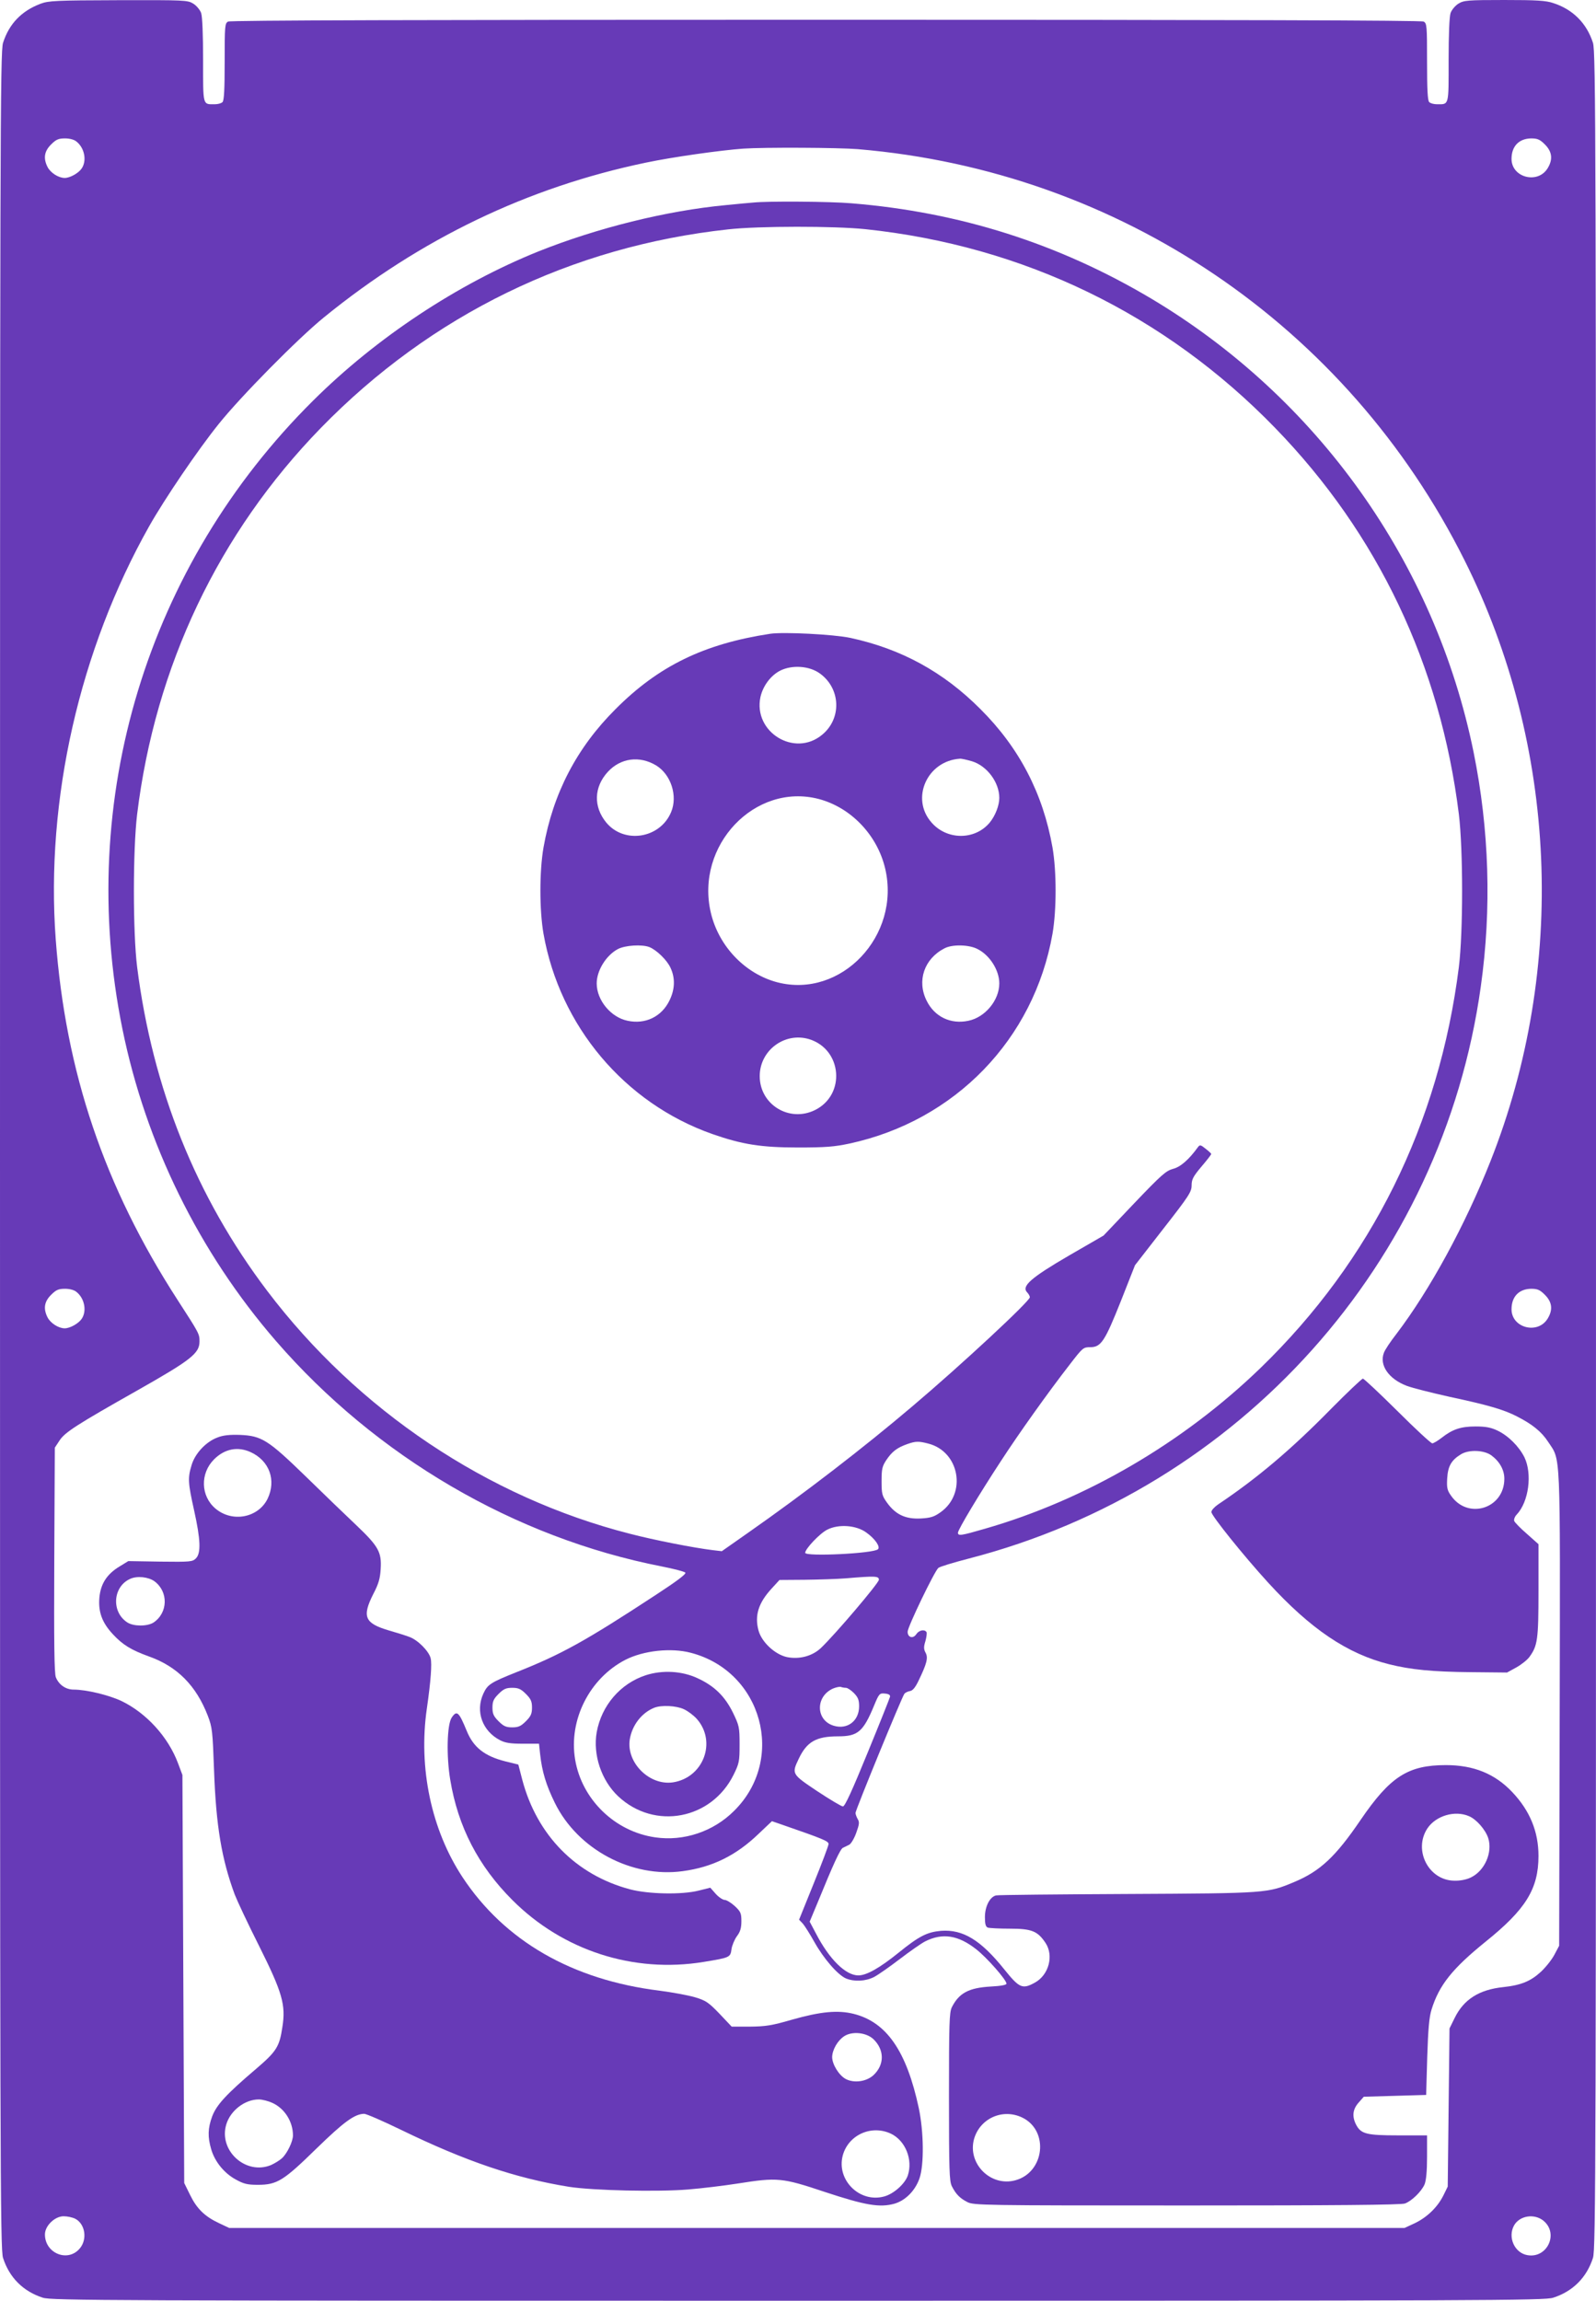
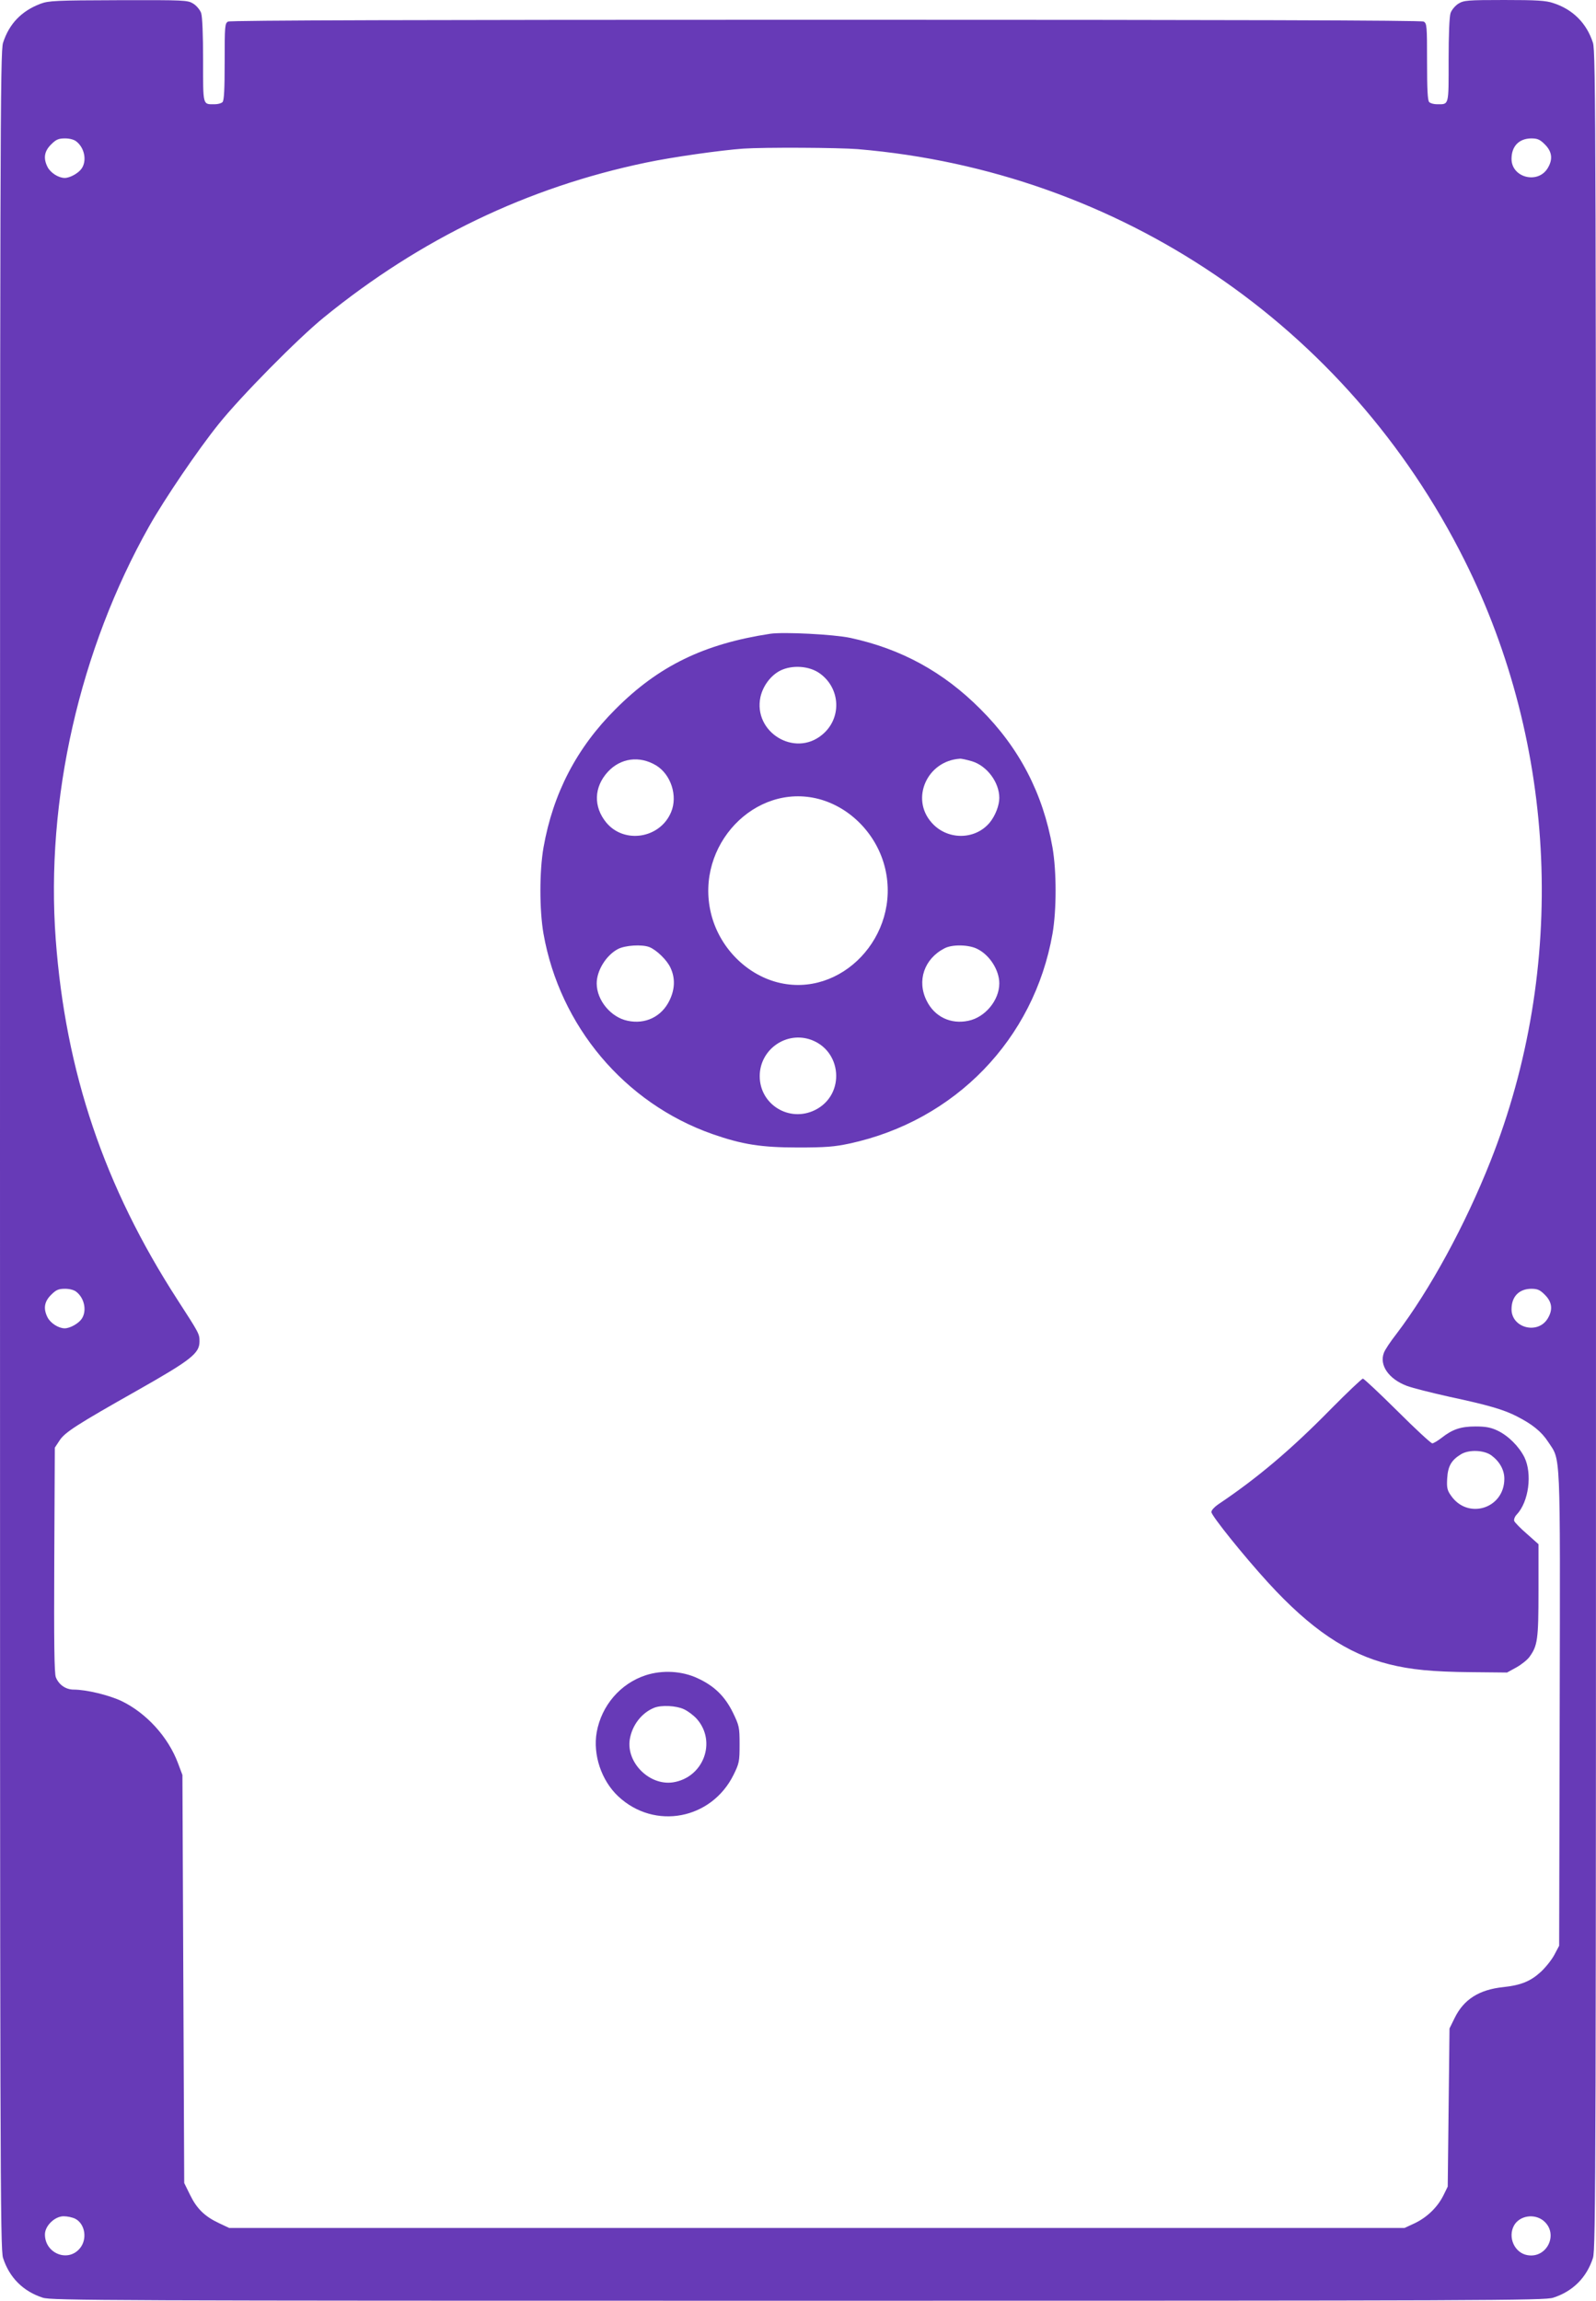
<svg xmlns="http://www.w3.org/2000/svg" version="1.0" width="888pt" height="1280pt" viewBox="0 0 888 1280" preserveAspectRatio="xMidYMid meet">
  <g transform="translate(0,1280) scale(0.1,-0.1)" fill="#673ab7" stroke="none">
    <path d="M225 12779 c-105 -40 -174 -111 -208 -217 -16 -47 -17 -505 -17 -6162 0 -5657 1 -6115 17 -6162 35 -109 112 -186 221 -221 47 -16 368 -17 4202 -17 3834 0 4155 1 4202 17 109 35 186 112 221 221 16 47 17 505 17 6162 0 5657 -1 6115 -17 6162 -35 109 -112 186 -221 221 -41 14 -93 17 -273 17 -205 0 -224 -2 -254 -20 -18 -11 -38 -35 -44 -52 -7 -19 -11 -122 -11 -263 0 -256 3 -245 -64 -245 -18 0 -37 5 -44 12 -9 9 -12 73 -12 225 0 200 -1 213 -19 223 -14 7 -1066 10 -3326 10 -2260 0 -3312 -3 -3326 -10 -18 -10 -19 -23 -19 -223 0 -152 -3 -216 -12 -225 -7 -7 -26 -12 -44 -12 -67 0 -64 -11 -64 245 0 141 -4 244 -11 263 -6 17 -26 41 -44 52 -31 19 -47 20 -416 19 -351 -1 -388 -3 -434 -20z m201 -767 c45 -36 58 -107 28 -150 -18 -26 -65 -52 -94 -52 -34 0 -78 28 -95 60 -25 49 -19 88 19 126 28 28 41 34 78 34 26 0 52 -7 64 -18z m8170 -16 c40 -40 45 -83 15 -132 -55 -90 -201 -52 -201 52 0 70 41 113 109 114 36 0 49 -6 77 -34z m-3821 -26 c1453 -123 2720 -981 3373 -2286 518 -1034 571 -2268 145 -3344 -141 -356 -337 -716 -524 -962 -33 -42 -64 -89 -69 -104 -27 -69 27 -146 127 -184 32 -12 139 -39 238 -61 215 -46 301 -71 375 -109 86 -44 137 -85 174 -142 70 -107 67 -19 64 -1484 l-3 -1319 -27 -51 c-15 -28 -50 -72 -78 -97 -55 -50 -110 -72 -205 -82 -135 -14 -221 -68 -272 -173 l-28 -57 -5 -440 -5 -440 -24 -49 c-33 -66 -91 -122 -160 -155 l-56 -26 -3270 0 -3270 0 -55 26 c-80 37 -125 81 -162 157 l-33 67 -5 1135 -5 1135 -24 64 c-55 148 -177 281 -316 348 -71 33 -195 63 -265 63 -43 0 -82 26 -99 68 -9 20 -11 192 -9 653 l3 625 27 41 c30 45 95 87 433 278 300 170 345 206 345 272 0 42 -1 44 -122 231 -408 631 -623 1267 -678 2007 -57 776 133 1611 521 2299 86 152 270 423 385 566 123 154 442 477 586 594 538 438 1134 724 1791 861 147 31 416 69 542 78 118 8 530 6 640 -3z m-4349 -6358 c45 -36 58 -107 28 -150 -18 -26 -65 -52 -94 -52 -34 0 -78 28 -95 60 -25 49 -19 88 19 126 28 28 41 34 78 34 26 0 52 -7 64 -18z m8170 -16 c40 -40 45 -83 15 -132 -55 -90 -201 -52 -201 52 0 70 41 113 109 114 36 0 49 -6 77 -34z m-8177 -5140 c55 -29 68 -114 25 -165 -66 -79 -194 -28 -194 78 0 48 55 101 104 101 21 0 49 -6 65 -14z m8170 -12 c85 -72 18 -211 -92 -190 -71 13 -109 100 -73 165 31 55 114 68 165 25z" />
-     <path d="M4190 11673 c-19 -1 -87 -8 -150 -14 -331 -31 -717 -127 -1045 -258 -449 -181 -900 -479 -1253 -830 -924 -917 -1320 -2220 -1061 -3495 130 -639 426 -1242 854 -1736 558 -644 1329 -1095 2148 -1255 66 -13 124 -28 130 -34 7 -7 -46 -47 -164 -124 -392 -257 -525 -331 -778 -431 -142 -57 -158 -67 -182 -119 -45 -99 -5 -208 94 -259 30 -15 58 -19 127 -19 l89 0 6 -57 c11 -100 34 -174 82 -272 127 -259 428 -419 712 -380 164 22 296 87 420 206 l76 72 55 -19 c231 -80 260 -92 260 -108 0 -9 -37 -107 -82 -218 l-82 -203 21 -22 c11 -13 40 -59 64 -102 52 -93 130 -183 176 -203 47 -19 108 -16 156 8 23 12 87 57 142 99 55 42 119 87 142 99 97 49 185 35 285 -44 59 -46 168 -170 168 -191 0 -7 -30 -13 -88 -16 -122 -7 -176 -36 -216 -115 -14 -28 -16 -88 -16 -498 0 -410 2 -470 16 -498 23 -45 44 -66 86 -88 36 -18 79 -19 1222 -19 811 0 1194 3 1213 11 38 14 92 67 109 106 9 22 14 73 14 153 l0 120 -160 0 c-178 0 -208 8 -235 60 -23 45 -19 85 14 122 l29 33 174 5 173 5 6 210 c5 157 11 224 24 265 42 136 116 228 300 377 224 180 295 294 295 478 0 135 -48 252 -147 356 -96 101 -214 149 -368 149 -211 0 -310 -64 -474 -304 -140 -206 -226 -286 -369 -346 -151 -63 -148 -63 -927 -67 -390 -2 -720 -5 -733 -8 -35 -8 -62 -62 -62 -121 0 -38 4 -53 16 -58 9 -3 64 -6 123 -6 121 0 154 -13 198 -79 47 -70 19 -177 -57 -220 -71 -40 -88 -32 -171 71 -132 165 -231 225 -353 216 -78 -7 -122 -29 -238 -123 -104 -84 -177 -125 -222 -125 -71 0 -162 90 -236 233 l-35 66 45 108 c87 213 125 296 140 303 8 4 24 11 35 17 10 5 28 35 39 66 17 47 19 60 8 77 -6 11 -12 26 -12 34 0 16 258 645 272 663 5 6 19 13 31 15 15 2 30 20 48 58 46 95 54 127 39 155 -11 20 -11 33 -1 65 6 22 9 45 6 50 -11 17 -42 11 -57 -12 -18 -27 -48 -18 -48 14 0 27 150 338 171 355 8 7 84 30 169 52 1510 390 2635 1646 2849 3182 61 433 47 875 -40 1304 -214 1053 -867 1971 -1794 2524 -513 305 -1064 481 -1668 530 -117 10 -462 13 -547 4z m625 -148 c881 -93 1667 -474 2280 -1106 572 -589 919 -1320 1022 -2149 24 -198 24 -656 0 -850 -110 -873 -486 -1632 -1103 -2230 -431 -417 -974 -734 -1534 -895 -134 -39 -150 -41 -150 -22 0 17 120 217 238 397 100 154 263 383 385 540 71 92 74 95 113 95 60 0 81 32 171 258 l78 198 157 202 c143 183 158 206 158 242 0 34 9 50 55 105 30 35 55 67 54 70 0 3 -14 16 -31 29 -27 22 -32 23 -42 10 -52 -72 -99 -112 -140 -122 -39 -11 -64 -33 -215 -191 l-171 -180 -192 -111 c-211 -123 -265 -170 -234 -204 9 -9 16 -22 16 -28 0 -22 -384 -379 -655 -608 -272 -231 -602 -485 -915 -704 l-144 -101 -51 6 c-106 13 -326 56 -460 91 -792 202 -1515 687 -2018 1351 -396 523 -638 1125 -724 1802 -24 193 -24 651 0 850 101 824 453 1564 1022 2149 613 629 1393 1010 2267 1105 171 19 589 19 763 1z m349 -6756 c175 -44 217 -279 68 -383 -35 -25 -55 -31 -110 -34 -83 -4 -138 21 -186 87 -28 39 -31 49 -31 120 0 68 3 83 27 119 31 46 59 68 116 88 46 16 62 17 116 3z m-344 -495 c49 -35 79 -79 65 -93 -24 -24 -405 -42 -405 -20 0 22 81 108 123 129 63 32 161 25 217 -16z m70 -263 c0 -18 -243 -304 -323 -380 -48 -45 -120 -64 -189 -50 -67 15 -141 84 -158 149 -22 83 0 153 74 233 l43 47 139 1 c76 1 180 4 229 8 167 14 185 13 185 -8z m-1047 -406 c398 -103 532 -593 241 -880 -115 -115 -280 -170 -438 -147 -225 32 -409 211 -446 433 -37 220 80 452 280 555 100 51 253 68 363 39z m864 -195 c8 0 28 -13 44 -29 23 -24 29 -38 29 -74 0 -81 -65 -131 -141 -108 -101 30 -103 163 -4 207 17 7 36 11 43 9 8 -3 20 -5 29 -5z m-1781 -34 c28 -28 34 -42 34 -76 0 -34 -6 -48 -34 -76 -28 -28 -42 -34 -76 -34 -34 0 -48 6 -76 34 -28 28 -34 42 -34 76 0 34 6 48 34 76 28 28 42 34 76 34 34 0 48 -6 76 -34z m2026 -16 c-2 -8 -58 -149 -125 -312 -85 -208 -126 -298 -137 -298 -8 0 -72 38 -143 85 -142 95 -143 96 -103 180 45 95 97 125 219 125 110 0 140 25 201 173 27 65 30 68 60 65 21 -2 30 -8 28 -18z m3221 -664 c41 -17 91 -74 107 -121 26 -80 -19 -183 -96 -220 -24 -12 -60 -19 -92 -18 -143 1 -230 170 -150 291 47 70 152 102 231 68z m-2485 -1677 c150 -73 124 -305 -39 -349 -137 -37 -266 92 -230 228 32 116 159 174 269 121z" />
    <path d="M4285 9274 c-368 -56 -621 -179 -860 -419 -216 -215 -348 -469 -401 -770 -23 -133 -23 -347 0 -480 91 -514 451 -942 939 -1114 166 -58 271 -75 477 -75 153 0 203 4 287 22 587 127 1026 580 1129 1167 23 133 23 347 0 480 -53 301 -185 555 -401 770 -206 207 -441 335 -723 396 -94 20 -372 34 -447 23z m277 -221 c116 -84 122 -251 12 -341 -153 -127 -384 15 -343 210 14 62 57 120 110 147 66 33 162 27 221 -16z m-912 -511 c83 -50 122 -170 84 -260 -61 -147 -261 -179 -361 -58 -72 88 -69 197 9 282 71 77 176 91 268 36z m1757 23 c84 -25 153 -117 153 -204 0 -42 -22 -99 -53 -137 -82 -99 -238 -99 -324 0 -118 133 -25 343 158 355 8 1 38 -6 66 -14z m-852 -210 c179 -47 326 -200 370 -387 88 -374 -245 -725 -600 -633 -179 47 -326 200 -370 387 -88 374 245 725 600 633z m-942 -824 c40 -16 99 -73 118 -116 27 -58 24 -121 -7 -183 -44 -89 -134 -132 -232 -111 -93 19 -172 114 -172 208 0 71 52 156 118 191 40 21 133 27 175 11z m1826 -11 c68 -34 121 -118 121 -191 0 -94 -79 -189 -172 -208 -98 -21 -188 22 -232 111 -56 111 -14 234 99 292 43 23 137 21 184 -4z m-938 -501 c185 -56 206 -310 33 -395 -143 -70 -307 31 -307 189 0 143 138 246 274 206z" />
    <path d="M3593 3480 c-141 -46 -246 -168 -273 -317 -22 -125 26 -269 120 -357 202 -189 519 -129 642 121 31 63 33 74 33 168 0 96 -2 104 -37 177 -45 91 -103 148 -196 191 -87 41 -196 47 -289 17z m212 -189 c22 -10 54 -34 72 -54 112 -127 37 -327 -133 -353 -131 -19 -260 110 -240 239 13 79 66 148 136 176 40 16 122 12 165 -8z" />
    <path d="M7403 4959 c-220 -224 -408 -383 -626 -529 -20 -14 -37 -32 -37 -42 0 -20 179 -243 316 -393 236 -258 440 -396 673 -454 120 -30 240 -42 456 -44 l200 -2 51 28 c29 16 61 42 73 58 46 63 51 96 51 370 l0 258 -64 57 c-36 31 -67 63 -71 72 -3 8 3 25 14 36 67 71 87 226 43 318 -30 60 -89 120 -150 149 -36 17 -64 23 -122 23 -83 0 -129 -16 -190 -64 -21 -16 -44 -30 -51 -30 -7 0 -95 81 -194 180 -100 99 -186 180 -192 180 -6 0 -87 -77 -180 -171z m895 -256 c46 -34 72 -81 72 -130 0 -167 -205 -230 -298 -92 -20 28 -23 44 -20 94 4 68 23 102 78 135 44 26 127 23 168 -7z" />
-     <path d="M1211 4803 c-64 -23 -126 -89 -145 -154 -22 -72 -20 -99 14 -252 36 -162 39 -238 10 -267 -19 -19 -31 -20 -198 -18 l-178 3 -49 -30 c-71 -43 -105 -97 -112 -173 -7 -80 15 -140 76 -205 54 -58 101 -87 201 -123 157 -56 262 -163 326 -329 25 -65 27 -85 35 -305 11 -307 42 -493 115 -690 14 -36 74 -164 135 -285 130 -260 150 -329 130 -453 -16 -109 -33 -135 -145 -231 -167 -142 -220 -200 -245 -264 -25 -68 -26 -115 -6 -184 20 -69 72 -133 136 -168 45 -25 65 -30 124 -30 107 0 143 23 326 202 152 148 212 192 265 193 12 0 104 -40 205 -89 360 -175 637 -269 934 -317 134 -21 495 -29 664 -15 74 6 198 21 275 33 222 35 247 33 486 -47 224 -74 304 -88 387 -65 61 18 115 72 139 141 26 75 24 258 -4 391 -68 317 -179 478 -362 524 -89 22 -184 13 -346 -33 -110 -32 -144 -37 -231 -38 l-102 0 -68 72 c-62 64 -75 73 -138 92 -39 11 -126 27 -195 36 -487 60 -863 277 -1097 632 -173 263 -246 607 -198 938 22 153 29 248 21 280 -10 39 -71 101 -118 118 -24 9 -75 25 -114 36 -135 40 -151 76 -87 203 30 57 38 87 41 139 6 94 -12 126 -136 244 -58 55 -185 177 -281 271 -209 203 -245 226 -366 231 -56 2 -94 -2 -124 -14z m184 -82 c104 -48 143 -156 94 -259 -52 -106 -196 -134 -290 -55 -83 70 -86 196 -8 274 59 59 132 73 204 40z m-536 -718 c79 -58 76 -176 -5 -230 -35 -22 -111 -22 -146 1 -90 59 -80 199 16 242 39 18 101 11 135 -13z m4001 -2548 c61 -59 62 -141 1 -199 -39 -37 -109 -47 -156 -22 -38 21 -75 82 -75 122 1 40 30 91 66 115 44 30 124 22 164 -16z m-3345 -354 c69 -31 115 -105 115 -181 0 -34 -32 -100 -61 -127 -13 -12 -41 -29 -61 -38 -140 -58 -293 80 -249 226 23 77 103 139 181 139 19 0 53 -9 75 -19z m3443 -172 c80 -39 122 -144 93 -232 -16 -47 -79 -103 -132 -117 -136 -37 -266 92 -230 228 31 115 160 173 269 121z" />
-     <path d="M2513 3244 c-26 -40 -30 -213 -8 -345 43 -262 157 -481 345 -669 281 -282 675 -409 1065 -345 146 24 149 25 155 71 3 21 17 54 30 72 19 25 25 46 25 84 0 44 -4 53 -37 84 -21 19 -46 34 -56 34 -10 0 -33 15 -50 34 l-30 34 -64 -16 c-94 -24 -281 -20 -383 7 -300 80 -517 300 -599 609 l-22 85 -73 18 c-115 29 -177 78 -214 169 -44 107 -55 117 -84 74z" />
  </g>
</svg>